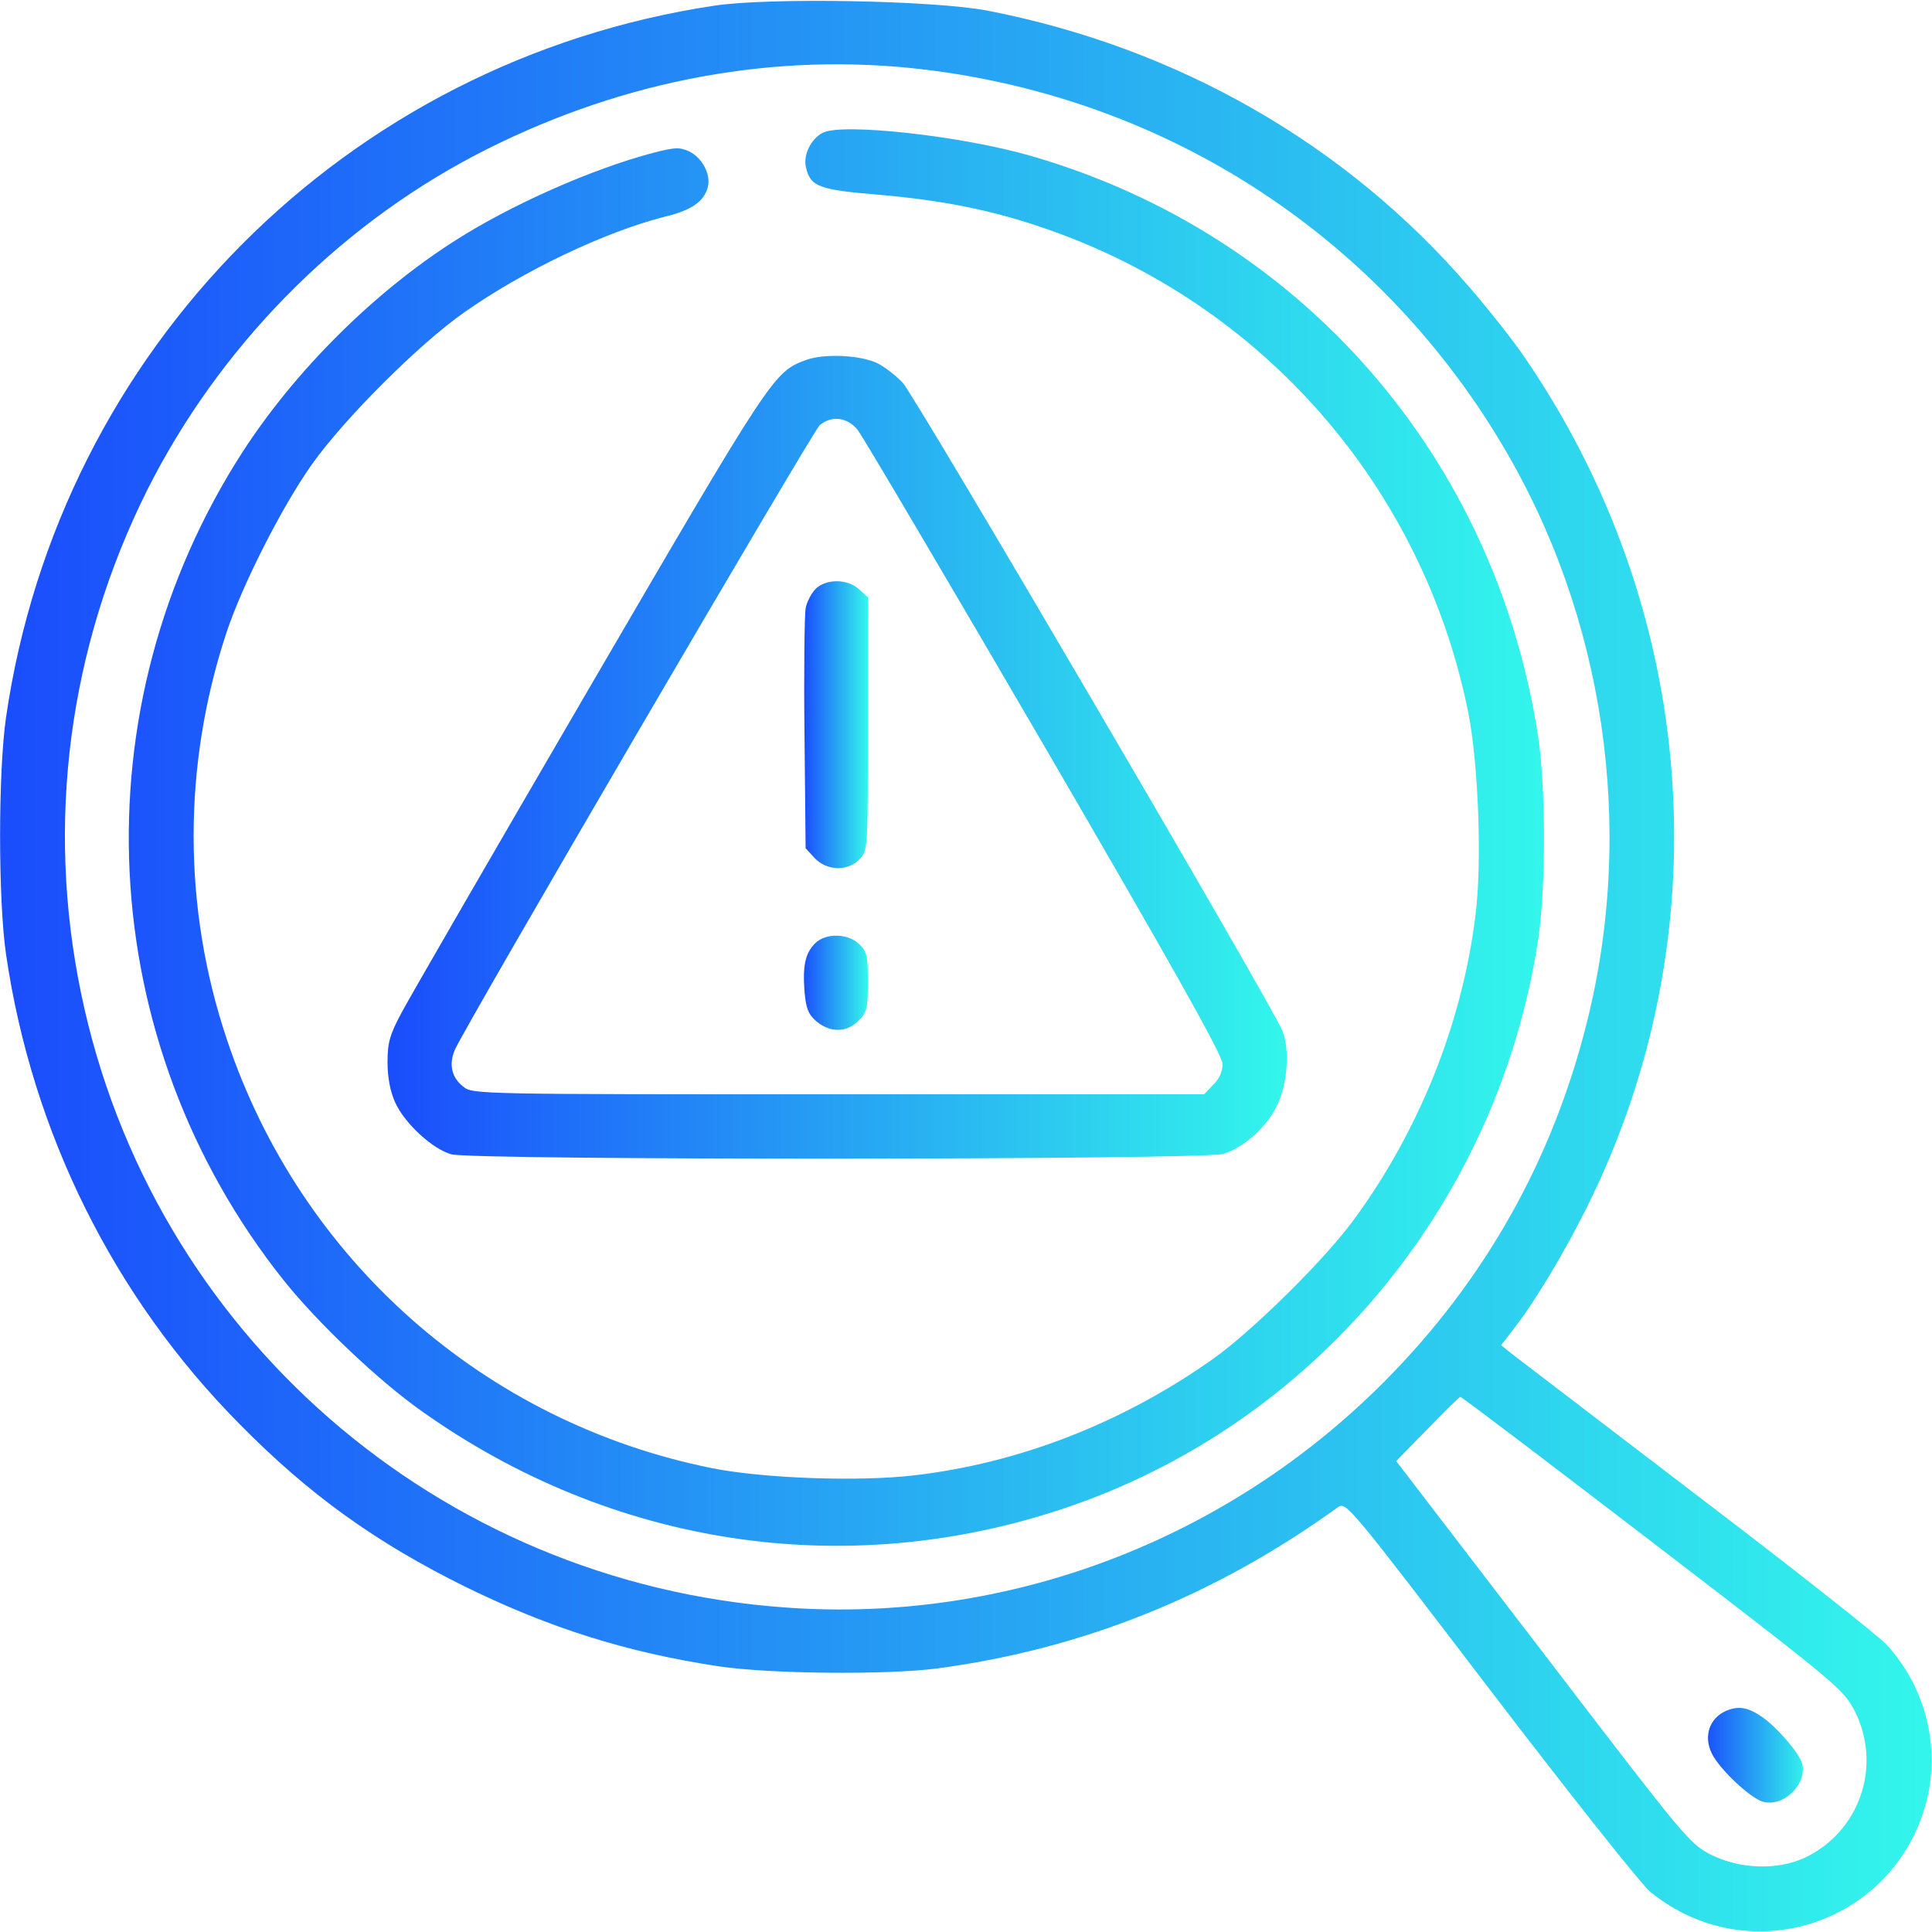
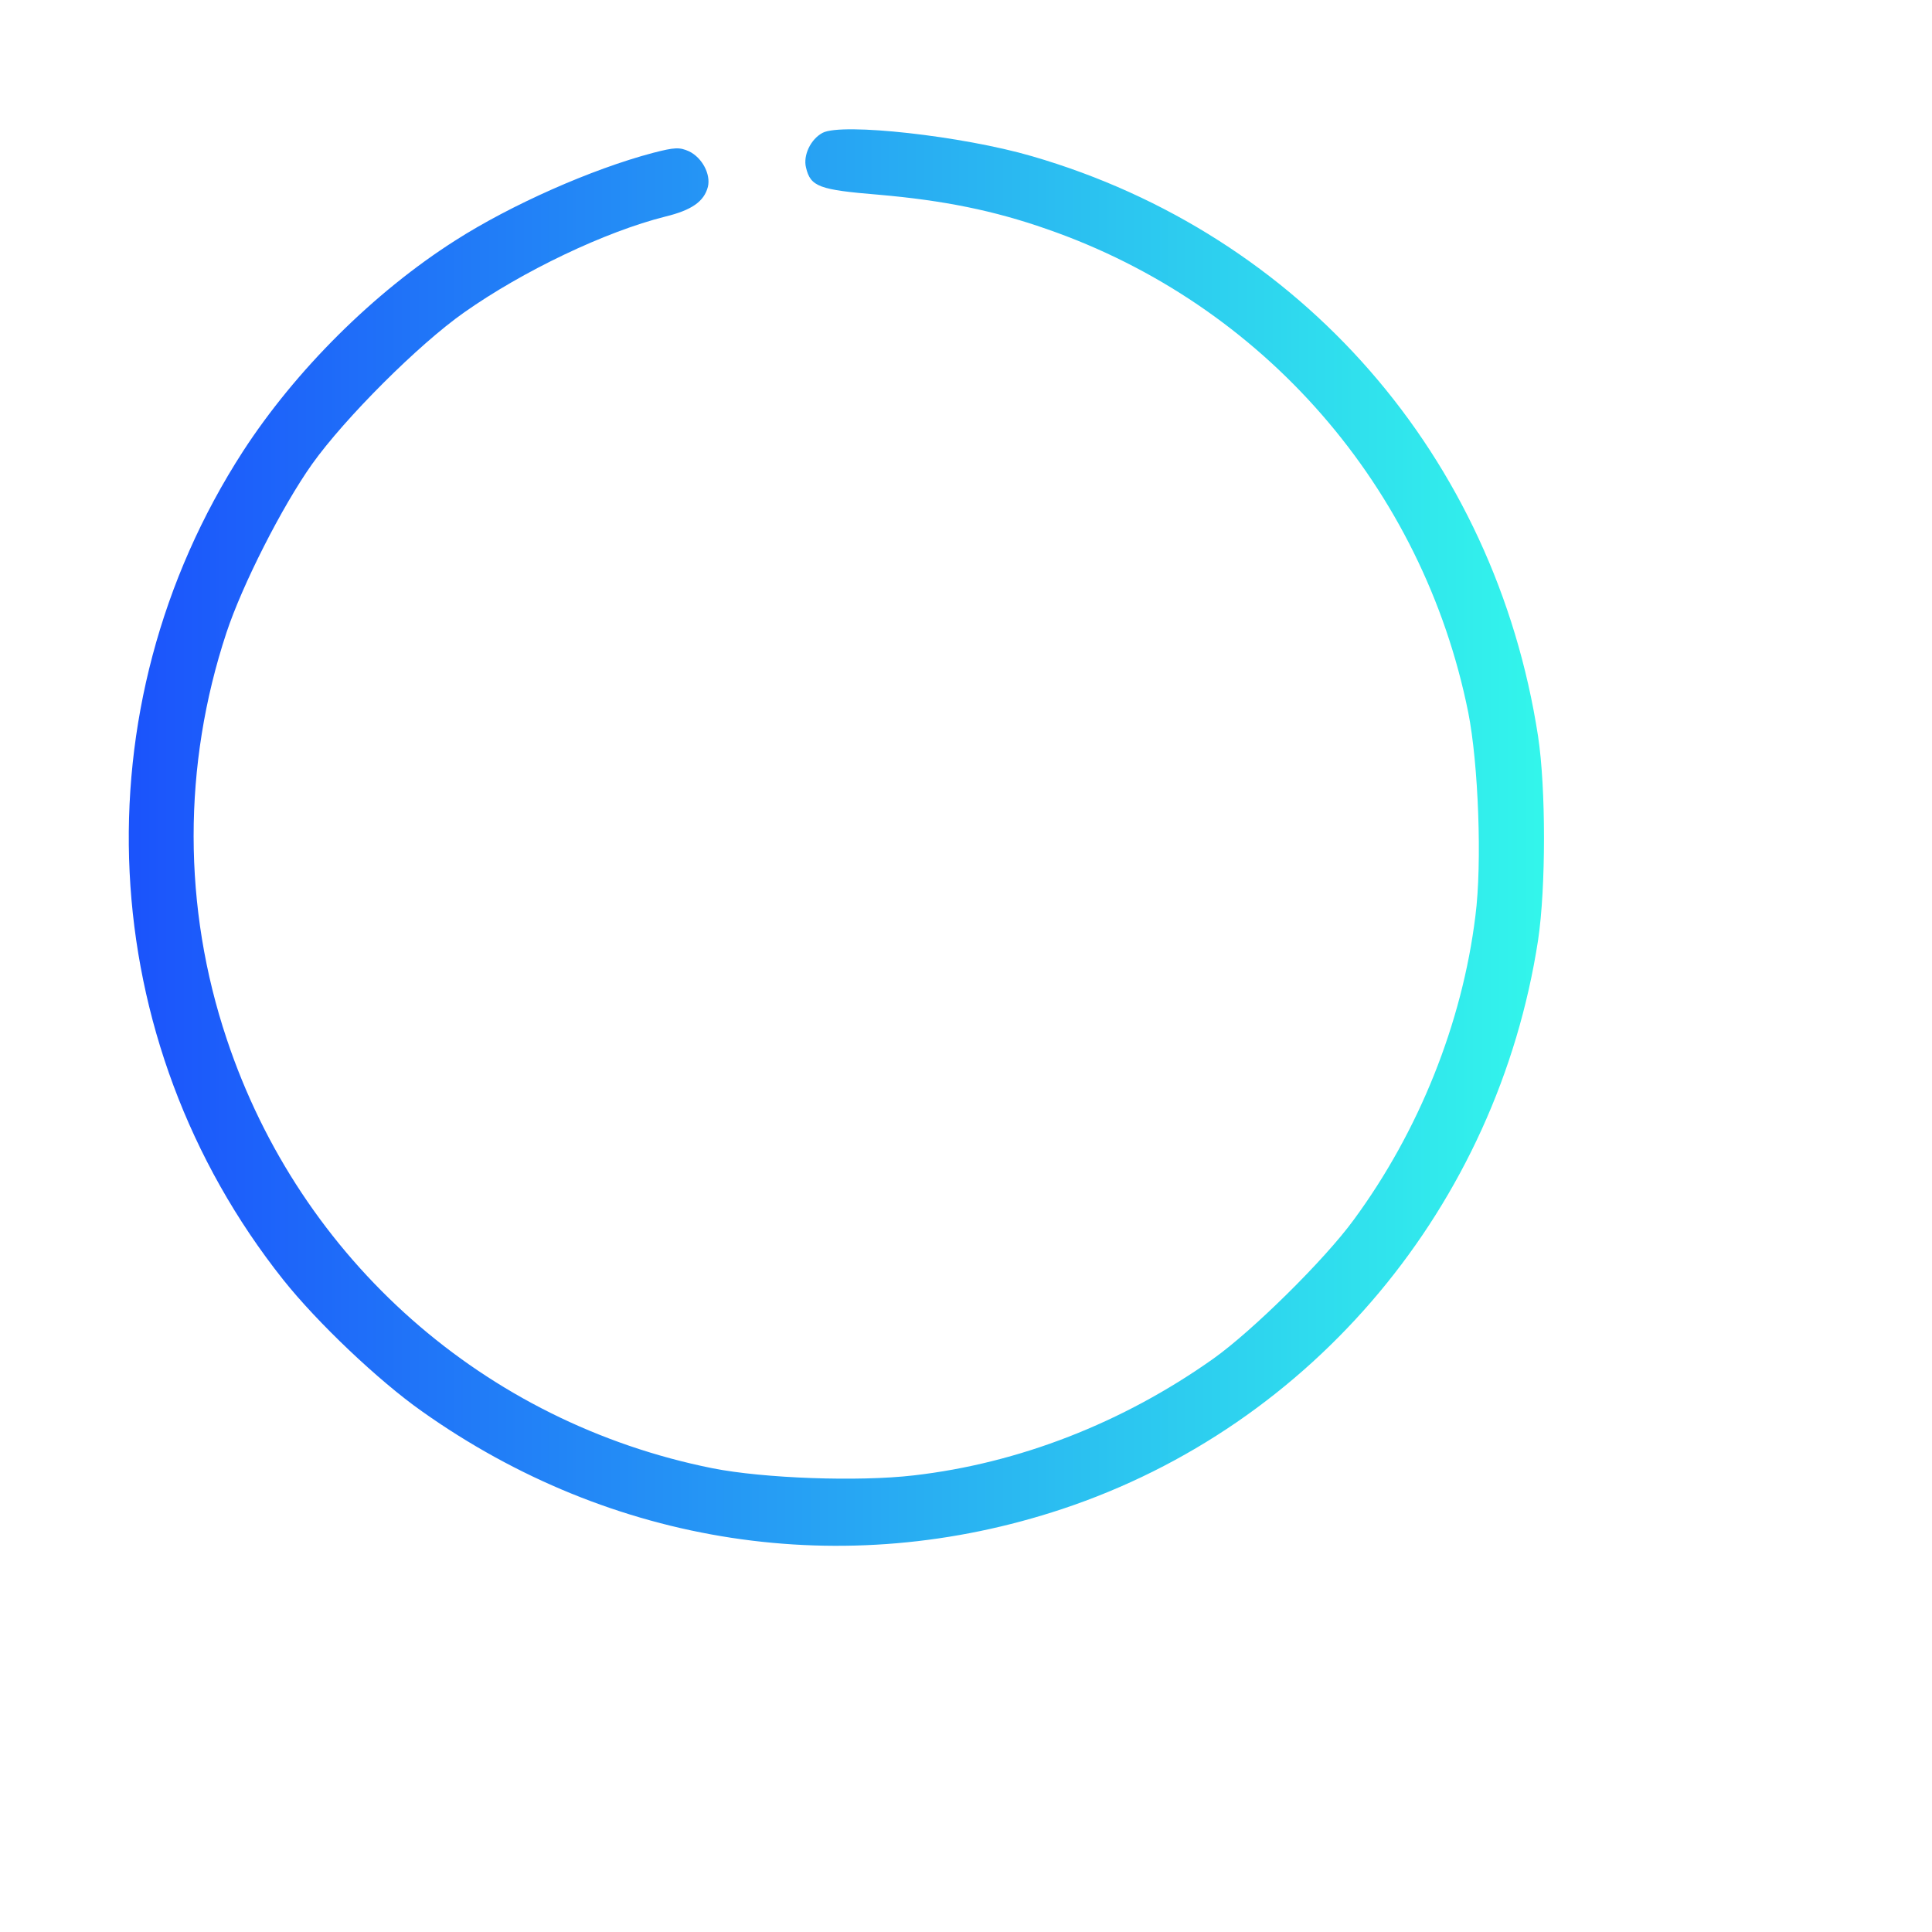
<svg xmlns="http://www.w3.org/2000/svg" version="1.0" width="512pt" height="512pt" viewBox="0 0 512 512" preserveAspectRatio="xMidYMid meet">
  <g transform="translate(0,512) scale(0.1,-0.1)" fill="url(#paint0_linear_2230_404)" stroke="none">
-     <path d="M1893 5105 c-976 -147 -1735 -910 -1877 -1886 -21 -144 -21 -485 0 -628 69 -472 285 -908 619 -1245 184 -187 361 -314 600 -432 223 -109 426 -173 670 -210 135 -20 439 -23 575 -6 388 51 741 193 1066 428 21 15 31 3 404 -486 211 -276 401 -516 424 -534 261 -212 646 -85 731 239 38 146 -3 307 -107 418 -24 25 -248 202 -498 392 -250 191 -470 359 -488 373 l-34 27 37 48 c56 73 130 197 189 315 362 724 298 1585 -167 2260 -28 41 -92 122 -143 181 -326 379 -773 635 -1278 733 -143 27 -576 35 -723 13z m518 -165 c658 -67 1232 -432 1569 -997 273 -457 355 -1017 225 -1534 -91 -364 -271 -683 -535 -949 -420 -423 -1001 -643 -1589 -600 -921 66 -1680 729 -1866 1627 -94 453 -33 917 175 1334 189 376 498 693 870 888 364 190 760 270 1151 231z m1969 -3908 c492 -377 505 -389 535 -446 74 -146 13 -322 -134 -390 -73 -33 -171 -29 -247 9 -58 30 -68 43 -446 537 l-388 506 83 85 c45 46 84 85 87 85 3 1 232 -173 510 -386z" />
    <path d="M2180 4768 c-32 -17 -52 -60 -44 -92 12 -51 35 -59 192 -72 173 -15 306 -42 446 -91 574 -199 997 -685 1117 -1281 27 -136 37 -400 19 -539 -35 -285 -150 -571 -322 -805 -77 -106 -270 -296 -373 -369 -240 -170 -515 -277 -794 -309 -146 -17 -397 -8 -533 19 -604 121 -1092 552 -1287 1137 -117 349 -117 726 -1 1077 42 127 147 334 227 447 87 122 282 317 403 402 156 110 374 214 533 254 70 17 103 40 113 79 8 33 -15 77 -50 94 -25 11 -37 11 -95 -4 -163 -43 -377 -138 -524 -232 -217 -138 -424 -345 -563 -559 -440 -681 -397 -1562 107 -2196 90 -113 252 -267 367 -348 503 -357 1119 -451 1697 -259 665 221 1153 805 1261 1507 21 140 21 403 0 541 -114 741 -628 1330 -1341 1537 -185 54 -504 89 -555 62z" />
-     <path d="M2136 4166 c-86 -32 -89 -37 -573 -867 -254 -436 -479 -825 -499 -863 -31 -58 -37 -79 -37 -131 0 -40 7 -77 20 -106 25 -56 99 -124 149 -138 57 -16 1993 -15 2045 1 55 16 118 73 145 132 26 56 32 144 13 193 -22 60 -976 1688 -1007 1719 -18 19 -47 41 -64 50 -44 23 -143 28 -192 10z m136 -184 c13 -16 236 -394 496 -840 346 -595 472 -819 472 -842 0 -19 -9 -40 -25 -55 l-24 -25 -969 0 c-950 0 -970 0 -994 20 -31 24 -39 59 -23 97 24 58 948 1638 967 1656 31 26 72 22 100 -11z" />
-     <path d="M2162 3560 c-11 -11 -24 -35 -27 -52 -3 -18 -5 -169 -3 -335 l3 -301 24 -26 c32 -34 88 -36 119 -3 22 23 22 28 22 358 l0 336 -23 21 c-30 28 -86 29 -115 2z" />
-     <path d="M2160 2620 c-26 -26 -33 -59 -28 -127 4 -46 10 -61 32 -80 36 -30 80 -30 111 2 22 21 25 33 25 103 0 69 -3 81 -23 100 -30 29 -89 30 -117 2z" />
-     <path d="M4574 586 c-43 -19 -60 -66 -38 -112 20 -42 104 -121 137 -129 55 -14 116 47 103 101 -7 27 -65 95 -105 123 -39 27 -63 31 -97 17z" />
    <defs>
      <linearGradient id="paint0_linear_2230_404" x1="0%" y1="0%" x2="100%" y2="0%">
        <stop offset="0%" stop-color="#1A4CFC" />
        <stop offset="100%" stop-color="#33F7EB" />
      </linearGradient>
    </defs>
  </g>
</svg>